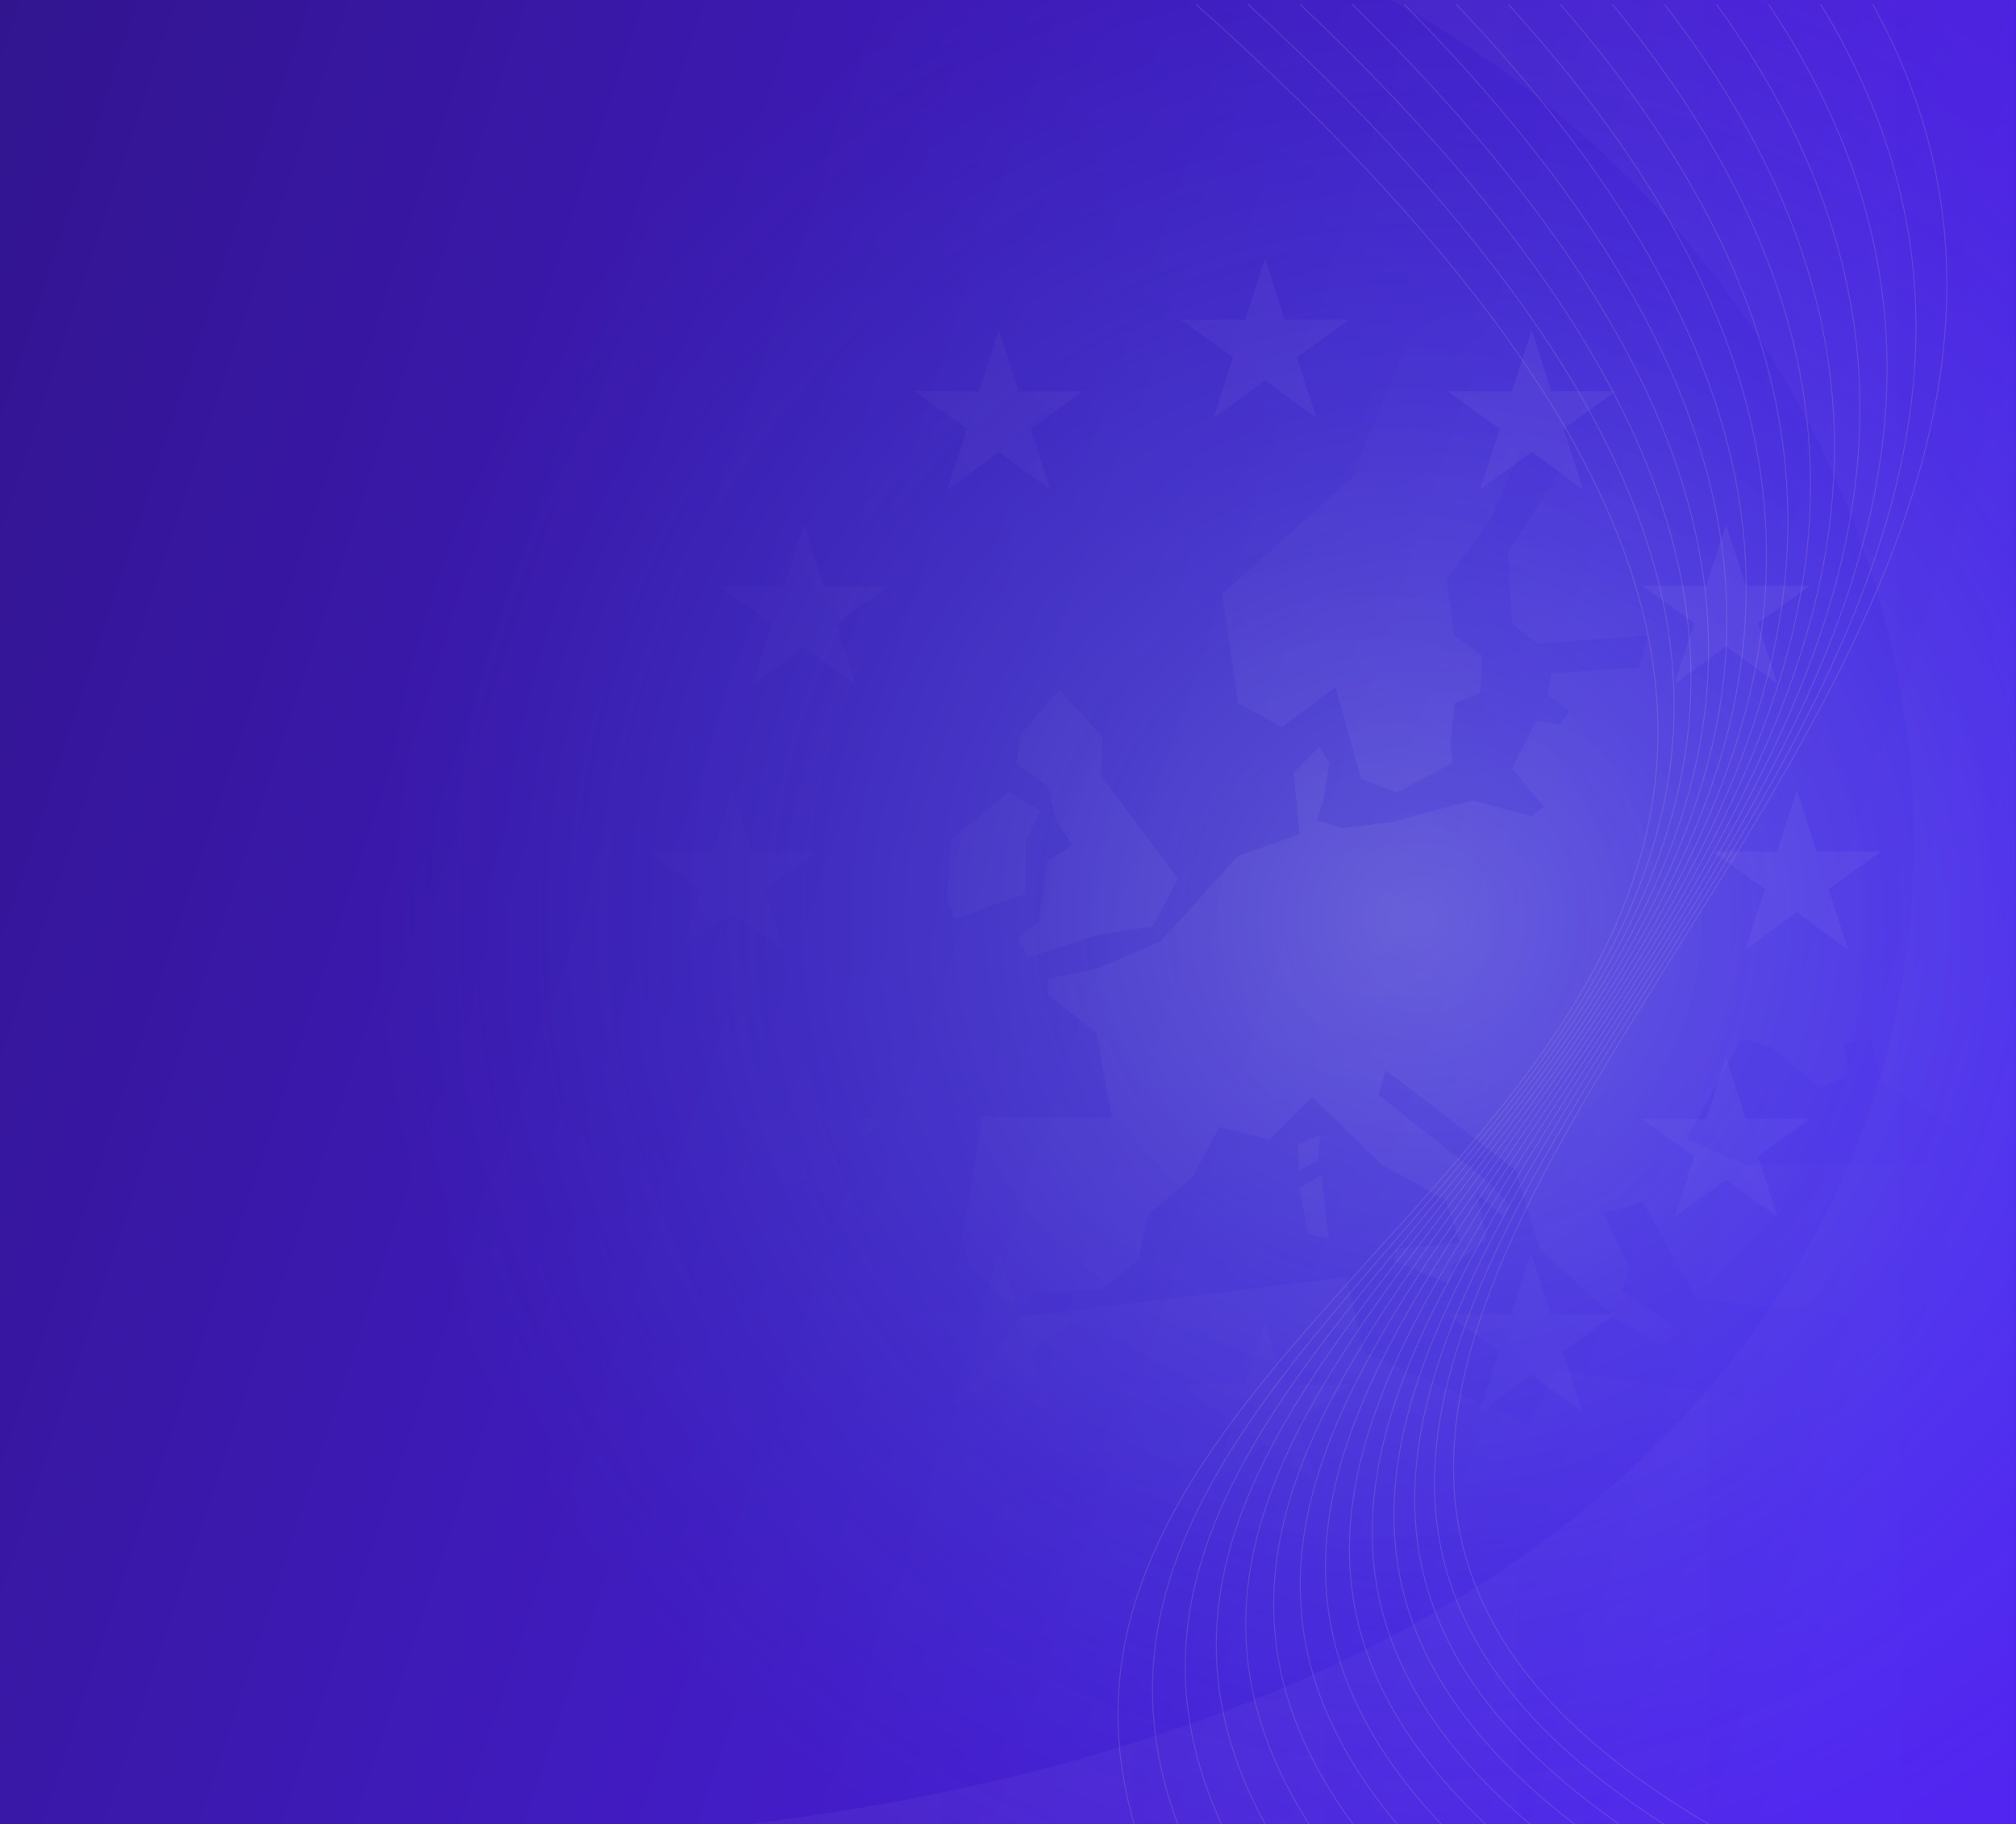
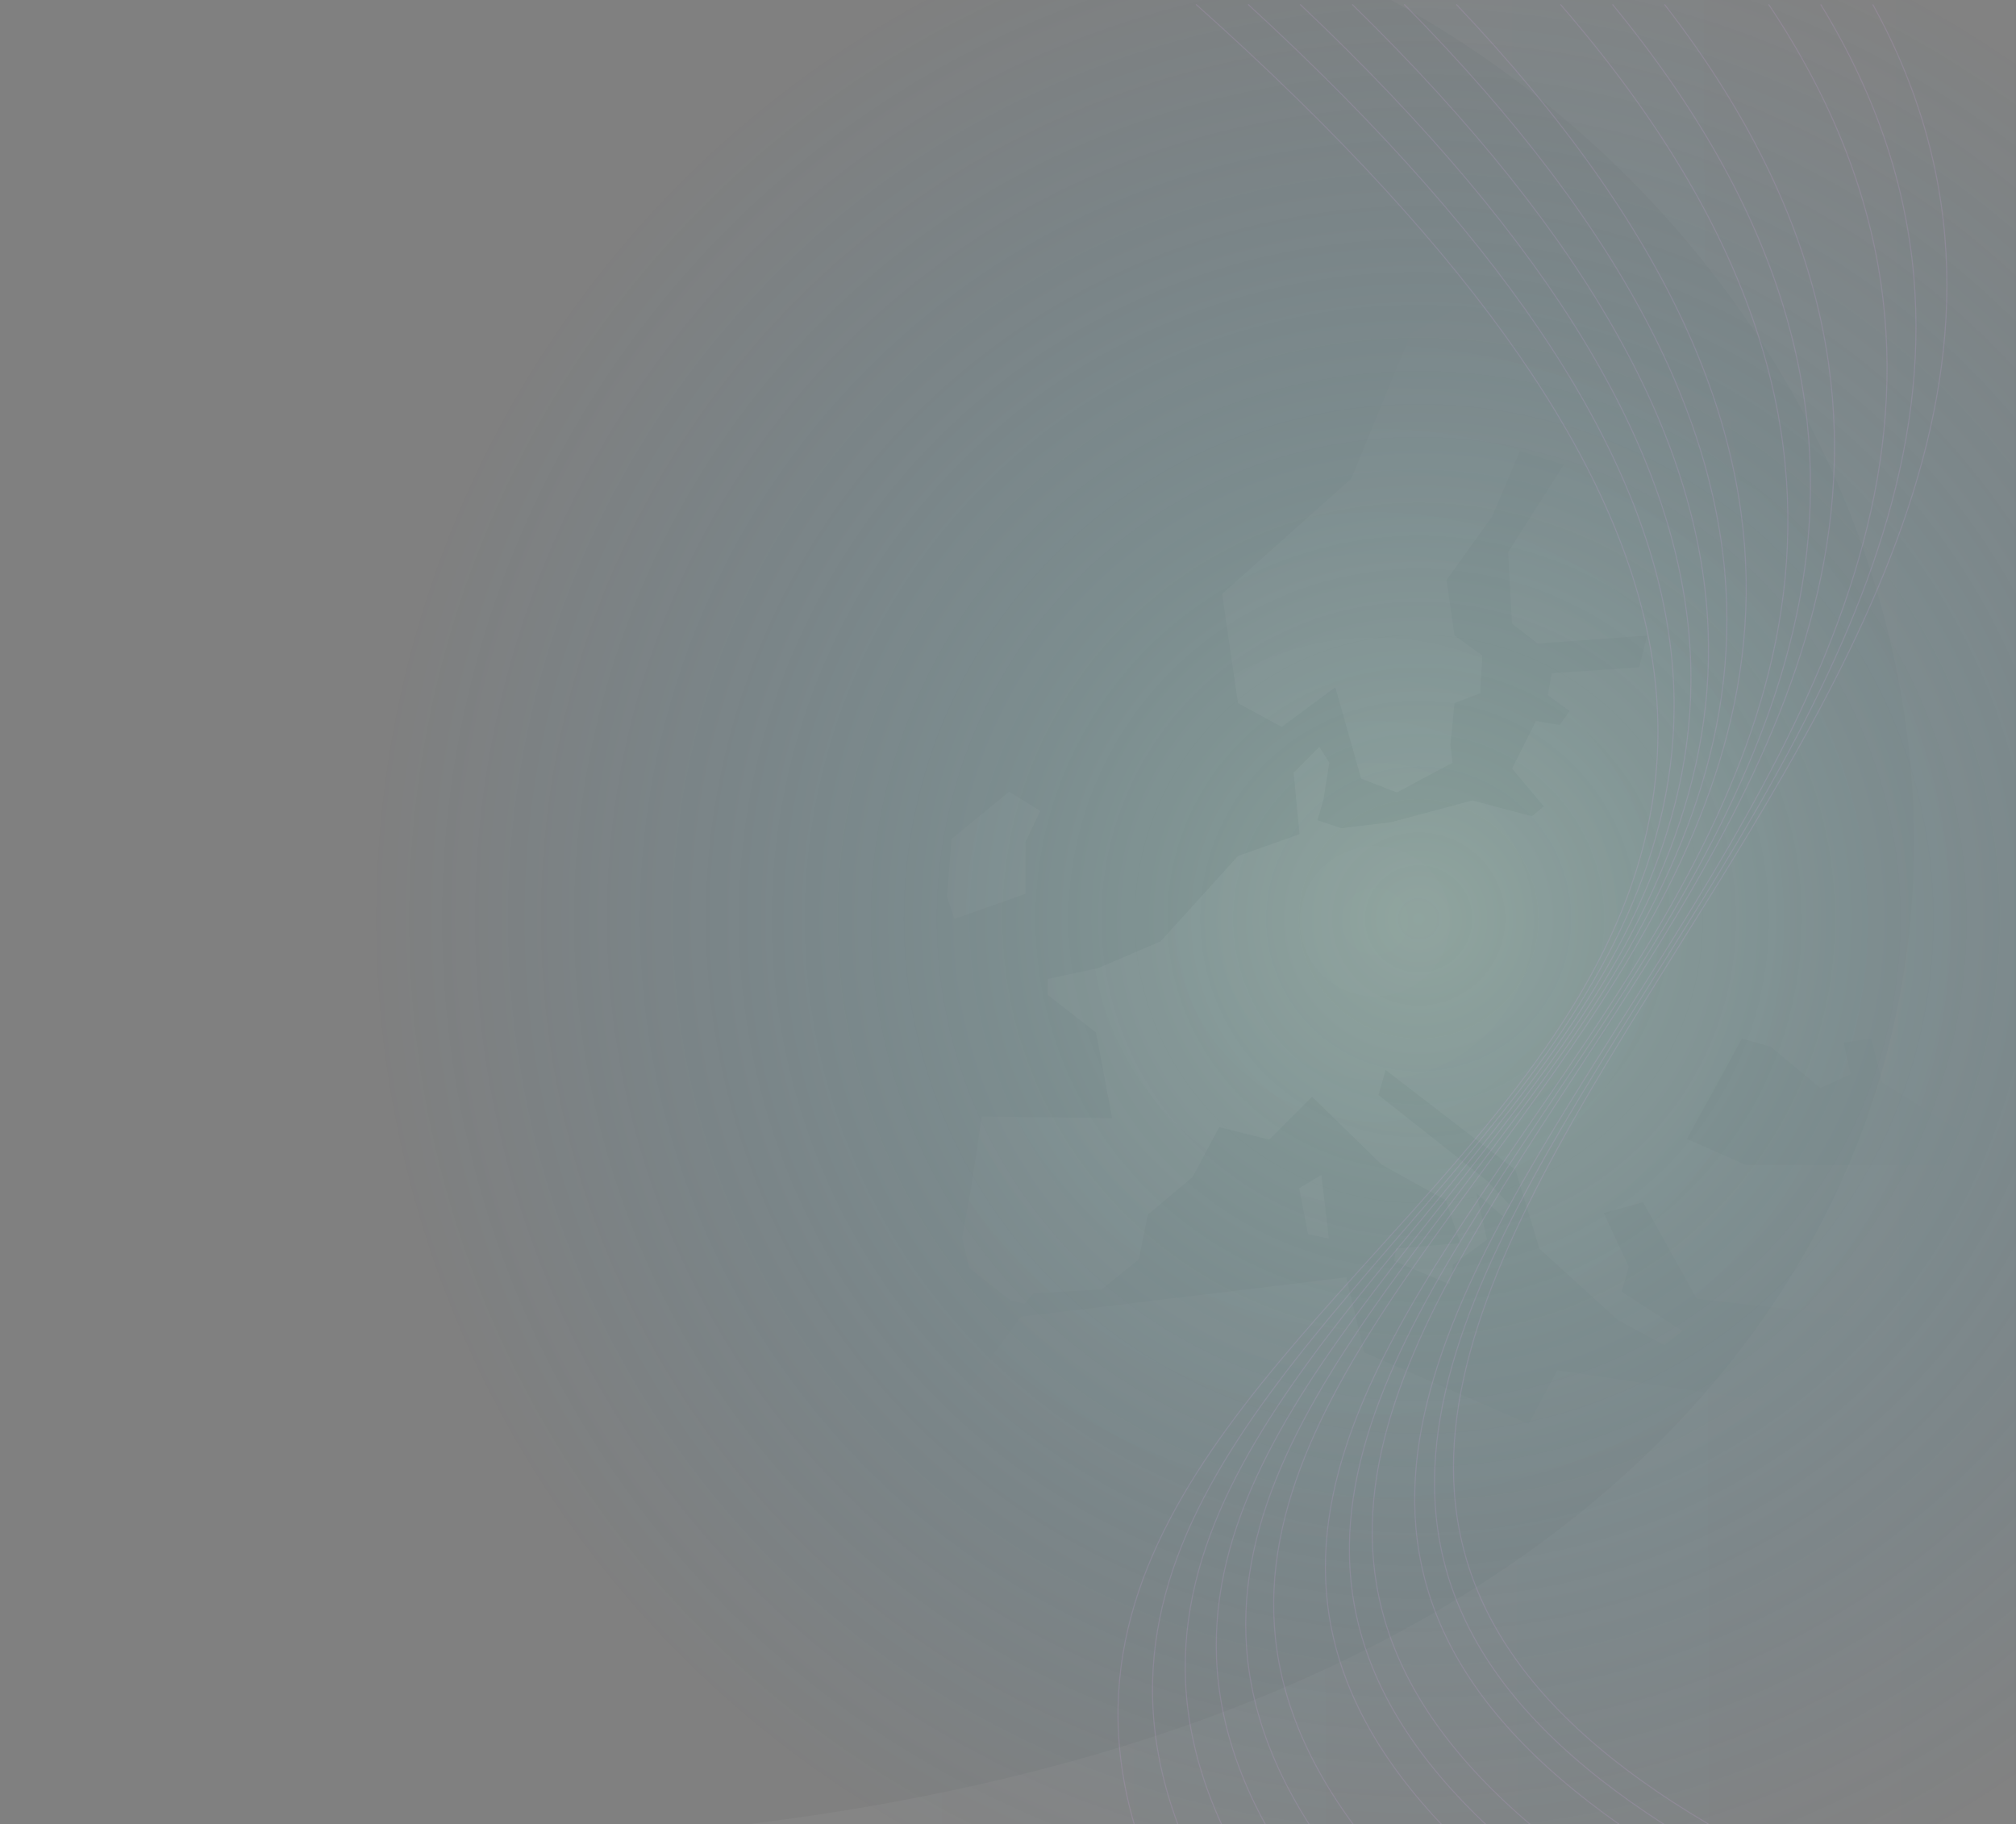
<svg xmlns="http://www.w3.org/2000/svg" xmlns:xlink="http://www.w3.org/1999/xlink" viewBox="0 0 1920 1737.24">
  <rect x="0" y="0" width="1920" height="1737.24" fill="#808080" stroke="none" />
  <defs>
    <radialGradient id="Unbenannter_Verlauf_10" cx="1351.13" cy="875.21" r="1000.76" data-name="Unbenannter Verlauf 10" fx="1351.13" fy="875.21" gradientUnits="userSpaceOnUse">
      <stop offset="0" stop-color="#a4fce3" stop-opacity=".25" />
      <stop offset="1" stop-color="#0da1e4" stop-opacity="0" />
    </radialGradient>
    <radialGradient id="Unbenannter_Verlauf_196" cx="1309.48" cy="877.47" r="608.24" data-name="Unbenannter Verlauf 196" fx="1309.48" fy="877.47" gradientUnits="userSpaceOnUse">
      <stop offset="0" stop-color="#fff" stop-opacity=".06" />
      <stop offset="1" stop-color="#fff" stop-opacity="0" />
    </radialGradient>
    <radialGradient xlink:href="#Unbenannter_Verlauf_196" id="Unbenannter_Verlauf_196-2" cx="1309.48" cy="877.47" r="608.24" data-name="Unbenannter Verlauf 196" fx="1309.48" fy="877.47" />
    <radialGradient xlink:href="#Unbenannter_Verlauf_196" id="Unbenannter_Verlauf_196-3" cx="1309.48" cy="877.47" r="608.24" data-name="Unbenannter Verlauf 196" fx="1309.48" fy="877.47" />
    <radialGradient xlink:href="#Unbenannter_Verlauf_196" id="Unbenannter_Verlauf_196-4" cx="1309.48" cy="877.47" r="608.24" data-name="Unbenannter Verlauf 196" fx="1309.48" fy="877.47" />
    <radialGradient xlink:href="#Unbenannter_Verlauf_196" id="Unbenannter_Verlauf_196-5" cx="1309.48" cy="877.47" r="608.24" data-name="Unbenannter Verlauf 196" fx="1309.48" fy="877.47" />
    <radialGradient xlink:href="#Unbenannter_Verlauf_196" id="Unbenannter_Verlauf_196-6" cy="877.47" r="608.24" data-name="Unbenannter Verlauf 196" fy="877.47" />
    <radialGradient xlink:href="#Unbenannter_Verlauf_196" id="Unbenannter_Verlauf_196-7" cy="877.47" r="608.24" data-name="Unbenannter Verlauf 196" fy="877.47" />
    <linearGradient id="Unbenannter_Verlauf_20" x1="-246.83" x2="1894.59" y1="470.65" y2="1176.72" data-name="Unbenannter Verlauf 20" gradientUnits="userSpaceOnUse">
      <stop offset="0" stop-color="#30148b" />
      <stop offset="1" stop-color="#5022f0" />
    </linearGradient>
    <linearGradient id="Unbenannter_Verlauf_235" x1="1551.67" x2="1585.27" y1="24679.69" y2="19505.97" data-name="Unbenannter Verlauf 235" gradientTransform="matrix(0 1 .45 0 -8476.37 -695.37)" gradientUnits="userSpaceOnUse">
      <stop offset="0" stop-color="#fff" stop-opacity="0" />
      <stop offset="1" stop-color="#fff" stop-opacity=".05" />
    </linearGradient>
    <linearGradient id="Unbenannter_Verlauf_194" x1="743.92" x2="1674.35" y1="1195.13" y2="492.22" data-name="Unbenannter Verlauf 194" gradientUnits="userSpaceOnUse">
      <stop offset="0" stop-color="#fff" stop-opacity="0" />
      <stop offset="1" stop-color="#fff" stop-opacity=".05" />
    </linearGradient>
    <style>.cls-5{fill:none;stroke:#caa0db;stroke-miterlimit:10}</style>
  </defs>
-   <path id="BG" d="M0 0h1920.32v1737.24H0z" style="fill:url(#Unbenannter_Verlauf_20)" />
+   <path id="BG" d="M0 0v1737.24H0z" style="fill:url(#Unbenannter_Verlauf_20)" />
  <circle id="gradient_circles" cx="1351.13" cy="875.21" r="1000.76" data-name="gradient circles" style="fill:url(#Unbenannter_Verlauf_10)" />
  <path id="full_waves" d="M1324.8 0c736.04 403.67 769.1 1604.44-676.07 1744.33h1269.92V0H1324.8Z" data-name="full waves" style="fill:url(#Unbenannter_Verlauf_235)" />
  <g id="lines" style="opacity:.19">
    <path d="M1139.09 4.18c1103.85 984.98-240.15 1145.11-56.84 1740.15" class="cls-5" />
    <path d="M1188.66 4.18c1047.93 961.74-291.96 1156.01-64.51 1739.61" class="cls-5" />
    <path d="M1238.24 4.18c992.02 938.5-343.77 1166.9-72.18 1739.06" class="cls-5" />
    <path d="M1287.81 4.18c936.1 915.26-395.58 1177.79-79.85 1738.52" class="cls-5" />
    <path d="M1337.38 4.18c880.18 892.02-447.39 1188.68-87.51 1737.97" class="cls-5" />
    <path d="M1386.96 4.18c824.26 868.78-499.2 1199.58-95.18 1737.42" class="cls-5" />
-     <path d="M1436.53 4.18c768.34 845.53-551.01 1210.47-102.85 1736.88" class="cls-5" />
    <path d="M1486.11 4.18c712.43 822.29-602.83 1221.36-110.52 1736.33" class="cls-5" />
    <path d="M1535.68 4.18c656.51 799.05-654.64 1232.25-118.19 1735.79" class="cls-5" />
    <path d="M1585.26 4.18c600.59 775.81-706.45 1243.15-125.86 1735.24" class="cls-5" />
-     <path d="M1634.83 4.18c544.67 752.57-758.26 1254.04-133.52 1734.7" class="cls-5" />
    <path d="M1684.4 4.18c488.75 729.33-810.07 1264.93-141.19 1734.15" class="cls-5" />
    <path d="M1733.98 4.18C2166.81 710.27 872.1 1280 1585.12 1737.78" class="cls-5" />
    <path d="M1783.55 4.18c376.92 682.84-913.69 1286.72-156.53 1733.06" class="cls-5" />
  </g>
  <g id="Illu_Level_1" data-name="Illu Level 1">
    <path d="m863.8 456.31-23.5-51.72-94.01 9.42-14.1-28.23-37.6 18.81-14.1 70.5 98.71 47.01 84.6-65.79z" style="fill:url(#Unbenannter_Verlauf_196)" />
    <path d="m1861.88 283.84 1.9-18.9-18.94-1.89-3.77 20.79h20.81z" style="fill:url(#Unbenannter_Verlauf_196-2)" />
    <path d="m3859.11-249.43-105.9 28.38 32.16 32.14-11.37 18.92-58.62-17.02-122.94 35.94-43.5-43.5-77.55 24.58-39.72 1.89-77.55-41.61-172.11 28.35 32.16 54.84-100.23 35.94 5.67 35.94-24.6 7.56-68.1-88.89-105.9-15.14-7.56 30.27-71.88 1.89-109.71-3.8-26.49 39.72-17.01 7.58 13.23-147.52-124.83-26.49-75.66-45.39-32.13 41.61 13.23 54.85-54.84 24.57-90.78 111.58 17.01 51.07-88.89 45.39 98.34 68.09-9.45 20.8-98.34-69.97-28.38 52.95 52.95 124.83 56.76 1.91 15.12 26.47-3.78 11.34-18.93-22.7-34.02-1.89-20.82 92.68-24.6-9.48 17.04-62.4-79.44-183.46-32.16-7.56-11.34-22.7-22.71-3.78-7.56 113.48 15.12 56.74 56.76 37.83-15.15 11.34-79.41-43.5-75.66-7.56-22.68 13.21 51.06 28.36-32.16 13.23-83.22 13.23-100.23 66.21-11.37-49.17-18.9 7.56 9.45 51.06-26.46 26.49-35.94 54.84-37.83-3.78-9.45 11.34 20.79 22.71-9.45 17.04-52.98-34.05-7.56-54.84 62.43 3.78 37.83-49.2-183.48-94.56-77.55-22.7-143.73 79.45-56.75 138.06-122.94 109.71 15.12 104.01 41.61 22.68 51.08-37.8 24.58 87 34.05 13.23 52.96-28.35-1.89-17.04 3.78-39.72 24.57-9.45 1.89-35.94-26.46-18.93-7.56-52.95 43.5-60.51 26.46-62.43 41.61 13.23-52.95 83.22 3.78 68.1 24.57 18.9 104.04-7.56-7.56 30.24-83.22 5.67-3.78 20.82 20.79 15.15-9.45 13.23-22.71-3.78-22.68 45.36 30.24 35.97-11.34 9.45-56.73-15.12-77.55 20.79-47.3 5.67-22.69-7.56 5.67-18.9 5.68-35.97-9.46-15.12-24.58 24.6 5.67 58.62-58.64 20.82-73.75 81.33-59.72 25.57-47.61 10.18v15.3l45.91 35.73 15.32 81.6-124.13-1.68-10.2 67.98-8.51 47.62 6.8 28.9 39.11 30.61 13.6 3.41 8.5-10.21 64.61-3.38 35.71-28.9 8.51-42.52 42.51-35.7 25.5-47.61 47.6 11.89 40.82-40.79 66.3 64.62 61.21 33.99 13.59 40.82-61.2 5.06-1.71 11.92 52.72 22.1 3.38-18.68 32.31-23.81-10.21-44.2 25.51 22.1 6.8-10.21-22.1-23.81-103.34-81.6 6.8-23.84 123.73 95.23 22.71 74.99 74.9 68.1 44.26 23.84 17.04-13.6-57.89-37.46 6.8-23.84-23.84-51.06 37.46-10.24 51.06 91.94 149.82 17.04-30.63 88.55-251.97-37.49-27.25 51.09-156.62-68.1-17.02-71.51-309.85 37.46-163.45 221.34-57.87 224.72 166.83 211.1 241.76-47.64 105.55 44.26-17.02 78.31 102.15 197.47-54.47 119.19 146.43 401.8 149.83 3.42 183.85-200.91 10.24-81.73 115.74-119.16v-177.07l221.34-303.03-10.21-64.69-156.62 6.8-207.71-337.11 40.85-13.6 150.31 243.9 43.84 71.09 187.29-70.23 124.86-124.86-81.94-46.82-27.31-35.12-39.02 31.21-101.45-101.45 15.61-19.51 93.64 74.14 50.72-15.61 19.51 42.92 191.19 15.61 85.84 89.74 42.92 7.8-3.9 46.82 113.15 202.9 35.12-3.9 27.31 58.53 31.21-19.51-31.21-175.58 195.09-152.17 54.63 74.14 15.61 46.82 46.82 7.8 31.21 39.02 11.7 113.15 27.31 15.61 15.61 42.92 81.94 81.94v-46.82l-70.23-101.45-3.9-70.23 105.35 74.14 85.84-78.04-85.84-132.66 23.41-50.72 23.41 15.61-3.9 27.31 39.02 11.7 19.51-50.72 124.86-66.33 62.43-156.07-70.23-132.66 35.12-62.43-78.04-15.61v-15.61l93.64-3.9 78.04 113.15 50.72-19.51-35.12-128.76 74.14-85.84 81.94-198.99-74.13-198.99-85.84-23.41 11.7-148.27 117.06-54.63 50.72 15.61 54.63-23.41-15.61-39.02 7.8-70.23 93.64 19.51-31.21 132.66 101.45 249.72-11.71 27.31 27.31 31.21 37.07-66.33-5.85-91.69 15.61-37.07-11.71-42.92 11.71-27.31-39.02-142.42 29.26-39.02 54.63 5.85v-27.31l76.09-122.91-68.28-97.55 8.51-79.67 100.26-18.92-39.72-132.39-302.64-32.16ZM1860.76 1109.66h-197.81l-56.33-24.91 52.4-95.6 27.53 7.87 47.16 39.26 28.81-13.08-6.56-30.15 26.21-3.9 10.46 41.88 77.31 48.47-9.18 30.15Zm176.83 77.28 15.73-56.33-81.21-110.01 78.59-56.33 15.73 13.11-36.67 40.6 48.47 66.79 13.08 41.95 28.84 74.65-82.55-14.42Z" style="fill:url(#Unbenannter_Verlauf_196-3)" />
-     <path d="m1006.22 782.21 15.5 22.53-23.96 15.51-8.44 57.77-19.72 15.52 9.86 18.32 64.82-21.16 53.54-8.44 23.96-45.09-73.28-98.64 1.42-36.64-40.88-45.09-36.62 42.28-4.24 28.17 29.6 21.15 8.44 33.81z" style="fill:url(#Unbenannter_Verlauf_196-4)" />
    <path d="m901.95 854.06 7.05 21.15 67.64-23.95v-49.33l14.08-29.56-29.58-18.36-54.96 45.12-4.23 54.93z" style="fill:url(#Unbenannter_Verlauf_196-5)" />
-     <path d="m1237.34 1114.75 18.31-9.84 1.4-23.96-21.14 9.84 1.43 23.96z" style="fill:url(#Unbenannter_Verlauf_196-6)" />
    <path d="m1245.79 1175.35 19.72 4.24-7.02-60.6-21.15 12.68 8.45 43.68z" style="fill:url(#Unbenannter_Verlauf_196-7)" />
  </g>
-   <path id="icon2" d="m1174.41 340.25-49.72-35.75 61.3.06 18.77-58.58 18.77 58.52h61.33l-49.75 35.75 18.64 57.81-48.99-35.75-48.99 35.75 18.64-57.81ZM902.27 466.17l48.99-35.75 48.95 35.75-18.61-57.81 49.72-35.75h-61.33l-18.77-58.58-18.77 58.64-61.3-.06 49.72 35.75-18.61 57.81Zm-136.51 33.77-18.77 58.64-61.3-.06 49.72 35.75-18.64 57.81 48.99-35.75 48.99 35.75-18.64-57.81 49.72-35.75h-61.3l-18.77-58.58Zm-68.04 369.57 48.95 35.75-18.61-57.81 49.72-35.75h-61.3l-18.77-58.58-18.77 58.71-61.33-.13 49.75 35.75-18.64 57.81 48.99-35.75Zm86.81 196.14-18.77-58.58-18.77 58.64-61.3-.06 49.72 35.75-18.64 57.81 48.99-35.81 48.99 35.81-18.64-57.81 49.72-35.75h-61.3Zm185.84 185.84-18.77-58.52-18.74 58.58-61.33-.06 49.72 35.75-18.61 57.81 48.99-35.75 48.95 35.75-18.61-57.81 49.72-35.75h-61.33Zm253.19 67.34-18.77-58.58-18.74 58.64-61.33-.06 49.72 35.75-18.61 57.81 48.99-35.75 48.95 35.75-18.64-57.81 49.75-35.75h-61.33Zm253.18-67.34-18.74-58.52-18.8 58.58-61.27-.06 49.69 35.75-18.61 57.81 48.99-35.75 48.99 35.75-18.67-57.81 49.75-35.75h-61.33Zm185.9-185.84-18.8-58.58-18.8 58.64-61.27-.06 49.75 35.75-18.67 57.81 48.99-35.81 48.99 35.81-18.67-57.81 49.75-35.75h-61.27ZM1791.25 811h-61.33l-18.8-58.58-18.74 58.64-61.33-.06 49.75 35.75-18.61 57.81 48.92-35.81 48.99 35.81-18.61-57.81 49.75-35.75Zm-196.39-159.69 48.99-35.75 48.99 35.75-18.67-57.81 49.75-35.69h-61.27l-18.8-58.58-18.8 58.64-61.27-.06 49.75 35.69-18.67 57.81ZM1458.71 314.1l-18.74 58.64-61.33-.13 49.69 35.81-18.61 57.81 49.05-35.81 48.92 35.81-18.61-57.81 49.75-35.81h-61.39l-18.74-58.52Z" style="fill:url(#Unbenannter_Verlauf_194)" />
</svg>